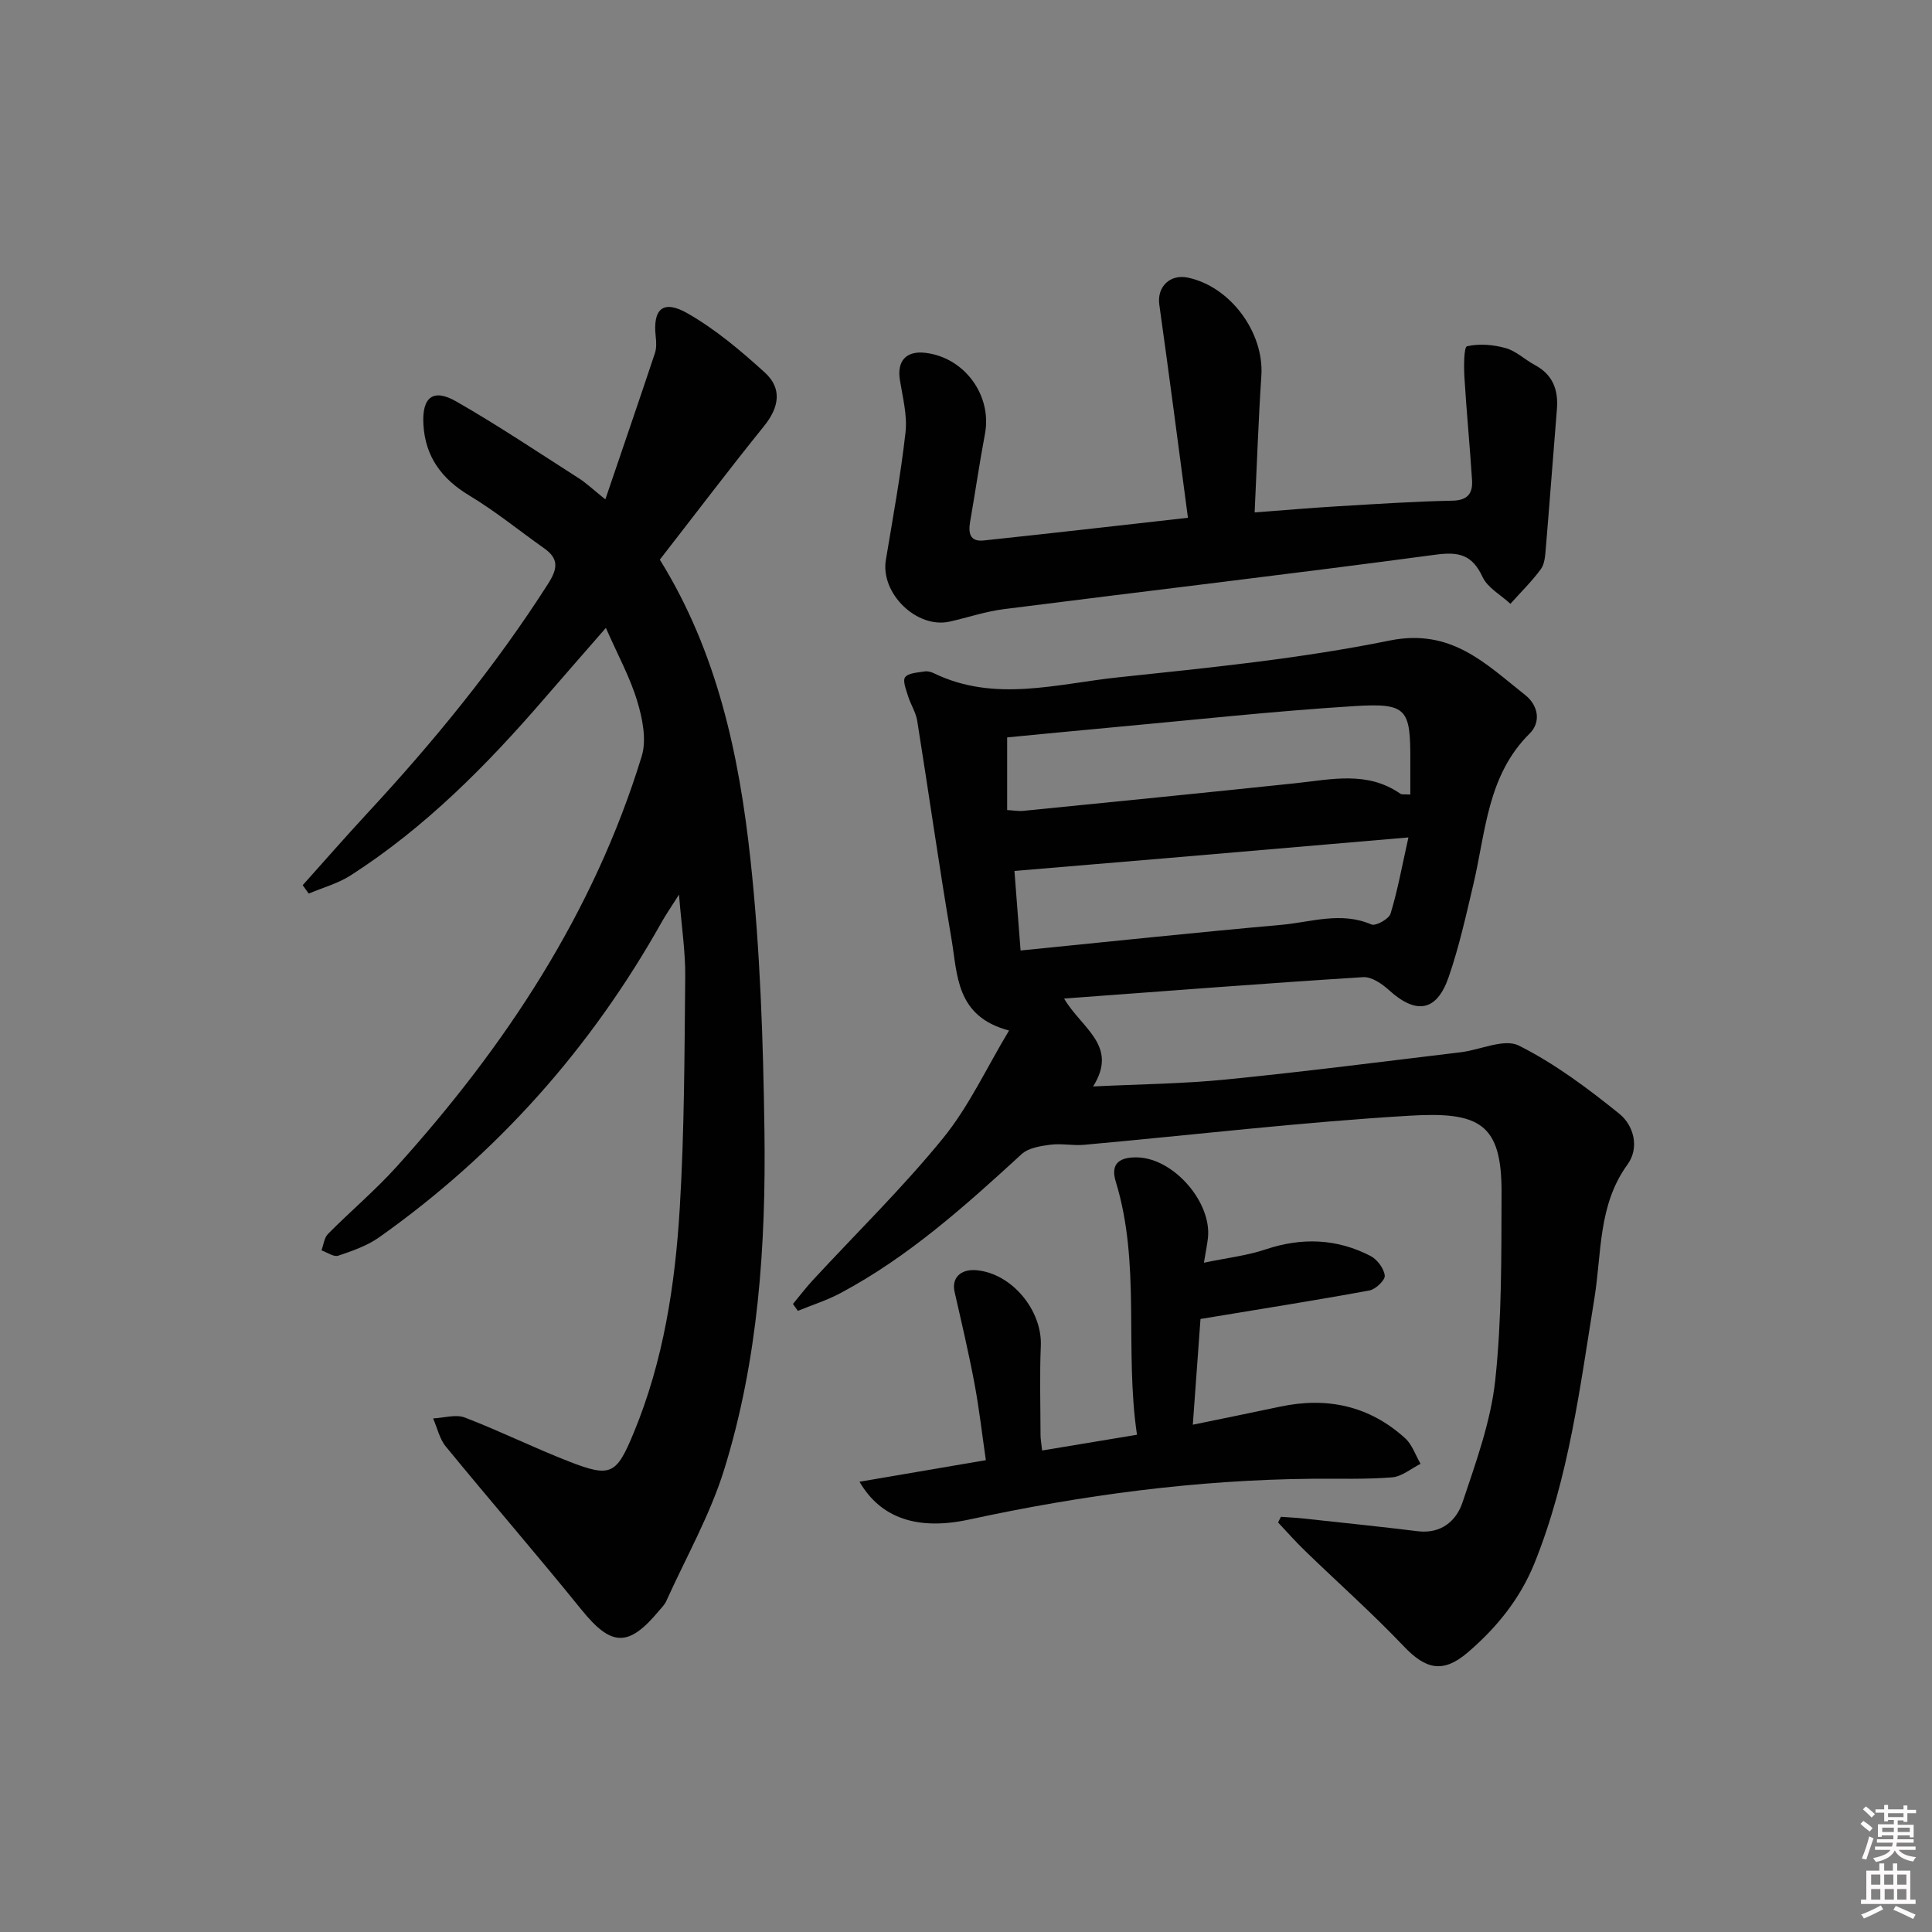
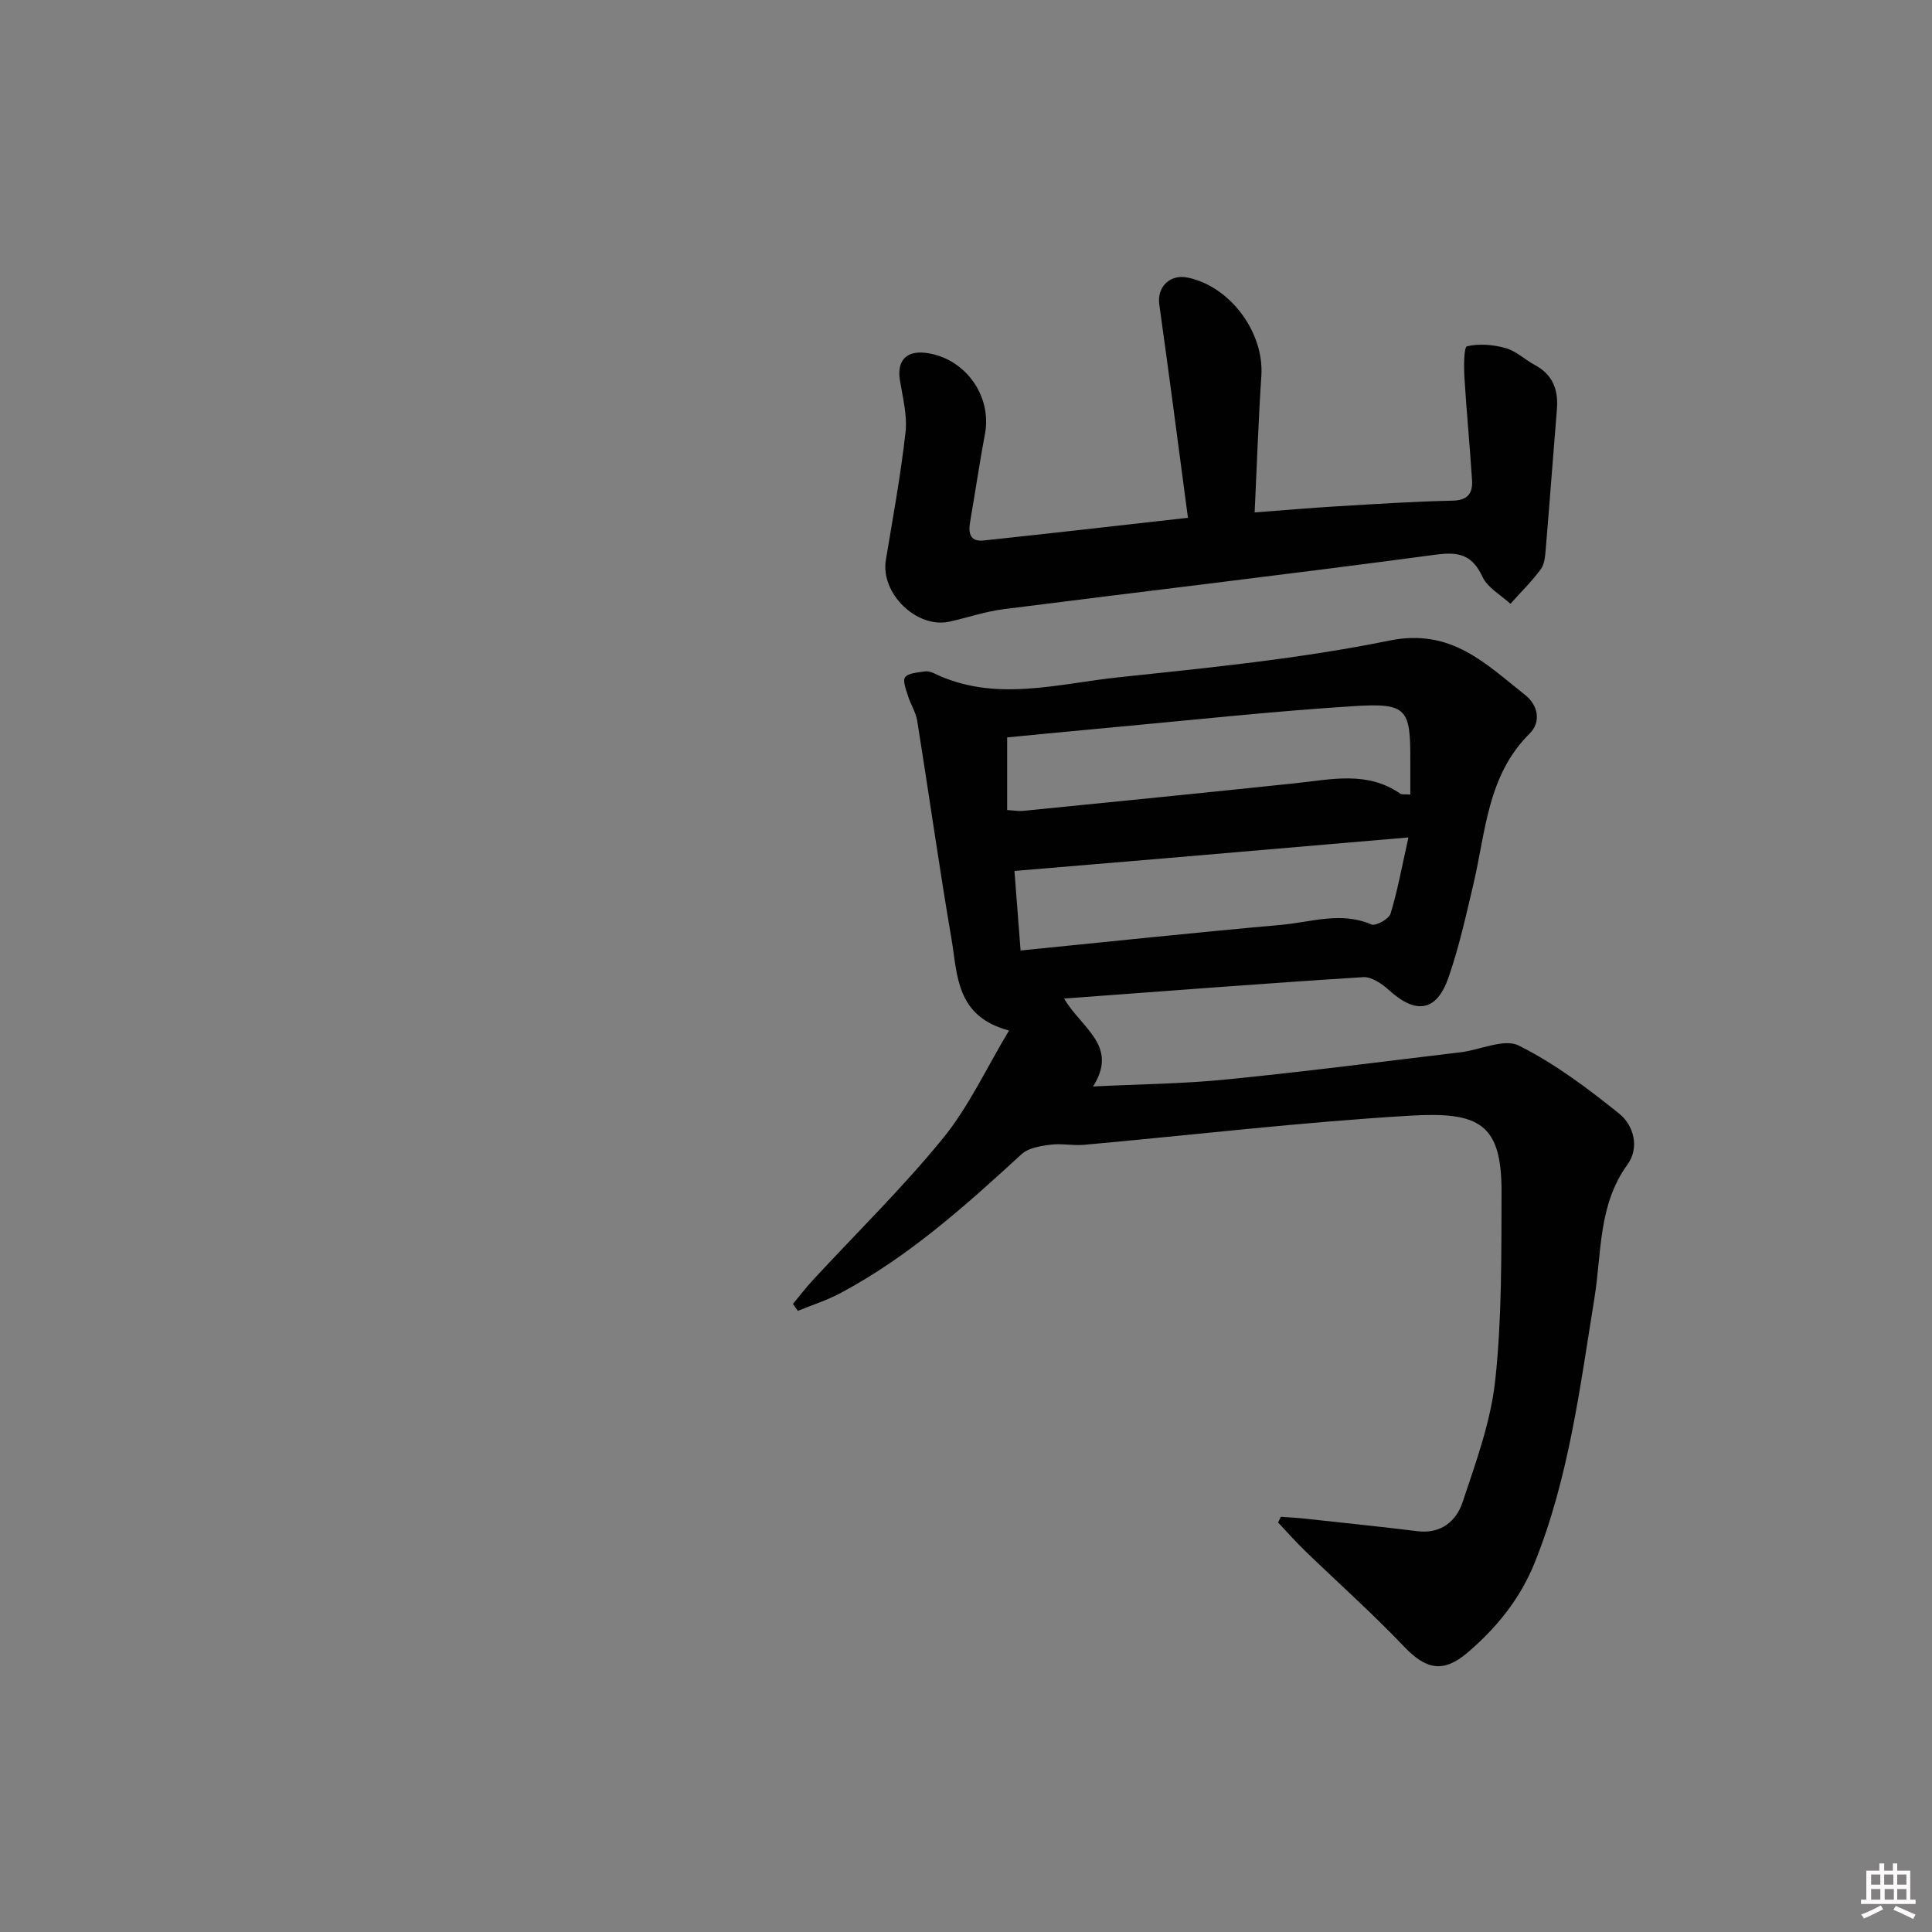
<svg xmlns="http://www.w3.org/2000/svg" enable-background="new 0 0 400 400" viewBox="0 0 400 400">
  <rect x="0" y="0" width="400" height="400" fill="#808080" stroke="none" />
-   <path d="m385.2 377.6.6-.6c.6.4 1.3.9 1.9 1.5l-.6.7c-.8-.6-1.4-1.1-1.9-1.6zm.3 7.1c.6-1.4 1.1-2.9 1.5-4.5.3.1.6.3.9.4-.5 1.4-1 2.9-1.5 4.4l-.9-.2zm.2-10.1.6-.6c.7.5 1.3 1.1 1.9 1.6l-.7.7c-.6-.6-1.2-1.2-1.8-1.7zm8.4-.8h.8v.9h1.8v.7h-1.8v1.8h-.8v-.3h-1.2v.9h3.3v2.6h-.8v-.4h-2.5c0 .3 0 .6-.1.8h3.4v.7h-3.5c0 .3-.1.6-.1.8h4v.7h-3.5c.7.9 1.9 1.3 3.6 1.5-.2.2-.4.5-.6.9-1.9-.3-3.2-1.1-3.8-2.3-.5 1.1-1.8 2-3.9 2.4-.2-.3-.4-.5-.6-.8 1.9-.4 3.1-.9 3.6-1.7h-3.2v-.7h3.5c.1-.2.1-.5.2-.8h-3.3v-.7h3.4c0-.2 0-.5 0-.8h-2.4v.3h-.8v-2.6h3.3v-.9h-1.2v.3h-.8v-1.8h-1.8v-.7h1.8v-.9h.8v.9h3.2zm-4.4 5.5h2.4c0-.3 0-.6 0-.9h-2.4zm1.2-3.1h3.2v-.8h-3.2zm4.4 2.2h-2.4v.9h2.5v-.9z" fill="#fcfafa" />
  <path d="m389.2 385.8h.9v1.5h1.8v-1.5h.9v1.5h2.7v6h1.1v.9h-11.3v-.9h1.1v-6h2.7v-1.5zm.2 8.7.5.8c-1.2.6-2.5 1.3-4 1.9-.2-.3-.3-.6-.6-.8 1.6-.6 3-1.3 4.1-1.9zm-2-4.3h1.9v-2.1h-1.9zm0 3.1h1.9v-2.2h-1.9zm2.7-3.1h1.9v-2.1h-1.9zm.1 3.1h1.9v-2.2h-1.9zm2.3 1.3c1.4.6 2.7 1.2 4.1 1.8l-.5.9c-1.5-.7-2.8-1.4-4.1-1.9zm2.2-6.5h-1.9v2.1h1.9zm-1.9 5.2h1.9v-2.2h-1.9z" fill="#fcfafa" />
  <g fill="#010101">
    <path d="m220.31 206.74c3.61 6.19 11.34 9.74 6 18.2 9.54-.47 18.62-.55 27.62-1.45 16.19-1.61 32.33-3.69 48.48-5.63 4.08-.49 9.01-2.9 12.03-1.39 7.45 3.72 14.29 8.86 20.82 14.12 3 2.42 4.22 7.03 1.7 10.5-6.11 8.4-5.33 18.29-6.85 27.67-3 18.52-5.29 37.17-12.37 54.78-3 7.46-7.87 13.46-13.88 18.6-5.07 4.33-8.64 3.52-13.2-1.27-6.52-6.85-13.62-13.16-20.42-19.74-1.96-1.89-3.76-3.94-5.63-5.92.2-.39.4-.78.59-1.17 1.52.11 3.05.18 4.57.34 7.92.86 15.84 1.67 23.74 2.64 4.85.6 8-2.12 9.29-5.97 2.77-8.3 5.86-16.74 6.78-25.35 1.38-12.82 1.25-25.83 1.3-38.76.06-14.33-4.58-16.8-18.94-15.95-22.53 1.33-44.99 4-67.48 6.03-2.31.21-4.69-.32-6.98-.02-2.06.27-4.55.65-5.96 1.95-11.67 10.7-23.43 21.27-37.52 28.78-2.79 1.49-5.87 2.46-8.81 3.67-.34-.48-.68-.96-1.02-1.43 1.37-1.64 2.66-3.35 4.11-4.92 9.03-9.77 18.58-19.1 26.96-29.39 5.36-6.58 9.01-14.56 13.67-22.3-11.06-2.92-10.65-11.56-11.91-18.93-2.57-15.03-4.69-30.14-7.1-45.2-.28-1.75-1.35-3.36-1.89-5.09-.4-1.31-1.17-3.2-.61-3.93.7-.9 2.59-.95 4-1.19.61-.11 1.36.08 1.93.36 12.58 6.11 25.47 2.2 38.15.86 18.81-1.99 37.72-3.86 56.21-7.62 12.79-2.6 19.9 4.81 28.09 11.28 2.66 2.1 3.35 5.57.91 7.98-8.76 8.68-9.07 20.31-11.64 31.19-1.52 6.45-2.96 12.97-5.12 19.22-2.47 7.17-6.73 7.81-12.36 2.7-1.44-1.31-3.6-2.79-5.34-2.68-20.37 1.28-40.74 2.87-61.92 4.43zm71.68-42.24c0-2.41-.01-4.66 0-6.92.05-10.83-.67-12.06-11.55-11.39-17.03 1.06-34.02 2.94-51.02 4.49-7.05.64-14.09 1.34-20.9 1.99v15.04c1.4.08 2.38.27 3.33.17 18.79-1.88 37.59-3.74 56.37-5.72 7.4-.78 14.85-2.6 21.69 2.16.33.24.92.1 2.08.18zm-81.96 15.82c.34 4.38.76 9.9 1.27 16.47 18.32-1.83 36.13-3.72 53.97-5.31 6.16-.55 12.35-2.81 18.66-.08.89.39 3.63-1.13 3.97-2.24 1.46-4.78 2.35-9.75 3.7-15.78-17.54 1.5-33.73 2.9-49.92 4.28-10.36.88-20.72 1.74-31.65 2.66z" />
-     <path d="m125.33 103.39c3.69-10.85 7.02-20.54 10.26-30.26.35-1.06.3-2.32.17-3.46-.64-5.68 1.5-7.71 6.58-4.8 5.8 3.31 11.05 7.75 16.02 12.27 3.61 3.28 2.97 7.19-.16 11.06-7.31 9.06-14.33 18.34-21.59 27.67 11.87 19.12 16.42 40.41 18.76 62.04 2.02 18.64 2.64 37.49 2.9 56.26.32 23.66-1.27 47.29-8.32 70.04-2.92 9.43-7.92 18.22-12.01 27.29-.33.74-.97 1.35-1.5 1.99-6.35 7.64-9.89 7.41-16.08-.25-9.2-11.37-18.78-22.43-28.05-33.74-1.31-1.59-1.78-3.87-2.64-5.83 2.21-.1 4.69-.91 6.58-.18 7.28 2.79 14.29 6.27 21.56 9.1 8.67 3.37 9.8 2.71 13.37-5.89 6.19-14.92 8.6-30.7 9.56-46.62.96-15.93.97-31.93 1.13-47.9.05-5.11-.75-10.23-1.29-16.96-1.66 2.62-2.7 4.11-3.58 5.68-14.64 26.1-34.05 47.95-58.48 65.26-2.5 1.77-5.56 2.83-8.5 3.82-.93.31-2.3-.7-3.46-1.11.43-1.15.56-2.61 1.35-3.4 4.68-4.73 9.81-9.04 14.25-13.97 22.51-24.94 40.76-52.52 50.7-84.93 1.05-3.42.16-7.8-.93-11.41-1.47-4.89-3.98-9.46-6.49-15.16-4.64 5.32-8.73 9.99-12.79 14.69-11.9 13.78-24.64 26.65-40.05 36.55-2.62 1.68-5.77 2.53-8.68 3.77-.42-.58-.83-1.16-1.25-1.74 4.47-4.99 8.88-10.04 13.43-14.95 13.72-14.8 26.45-30.36 37.34-47.4 2-3.13 2.35-5.19-.78-7.4-5.15-3.64-10.06-7.66-15.45-10.9-5.77-3.46-9.18-8.07-9.55-14.77-.31-5.62 2-7.48 6.79-4.74 8.63 4.94 16.91 10.49 25.29 15.85 1.52.94 2.83 2.21 5.59 4.43z" />
    <path d="m245.95 107.2c-1.99-14.96-3.88-29.56-5.93-44.14-.51-3.62 2.17-6.37 5.92-5.58 8.81 1.85 15.8 11.37 15.21 20.3-.61 9.24-.92 18.49-1.39 28.31 6.2-.46 11.61-.94 17.04-1.26 7.97-.47 15.93-1.01 23.91-1.17 3.22-.06 4.23-1.58 4.06-4.25-.45-7.12-1.15-14.22-1.58-21.34-.13-2.21-.11-6.24.54-6.38 2.53-.58 5.45-.34 8.01.38 2.16.61 3.97 2.39 6.02 3.49 3.73 2 4.91 5.14 4.58 9.17-.79 9.6-1.49 19.21-2.3 28.81-.12 1.46-.22 3.19-1.02 4.29-1.88 2.56-4.18 4.8-6.3 7.18-1.98-1.83-4.73-3.31-5.78-5.57-2.14-4.58-4.86-5.25-9.71-4.6-29.78 3.99-59.62 7.49-89.42 11.28-3.77.48-7.43 1.73-11.16 2.57-6.82 1.55-14.4-5.83-13.24-12.77 1.46-8.8 3.08-17.58 4.07-26.44.39-3.52-.6-7.23-1.17-10.82-.62-3.94 1.29-6.07 5.27-5.61 8.12.95 13.84 8.81 12.35 16.76-1.14 6.04-2.01 12.12-3.07 18.17-.41 2.35-.08 4.22 2.79 3.92 13.8-1.46 27.62-3.05 42.3-4.7z" />
-     <path d="m177.95 306.78c8.67-1.48 17.07-2.92 26.16-4.47-.77-5.28-1.37-10.64-2.37-15.94-1.19-6.33-2.67-12.61-4.1-18.89-.66-2.88 1.22-4.8 4.58-4.49 7.28.67 13.58 8.32 13.27 15.64-.26 6.15-.07 12.32-.06 18.48 0 .81.16 1.63.33 3.2 6.45-1.07 12.69-2.11 19.64-3.26-2.62-17.74.84-35.38-4.4-52.43-1.23-4 1.15-5.09 4.55-4.99 7.47.23 15.35 9.27 14.54 16.68-.14 1.29-.41 2.57-.83 5.12 4.67-.98 8.87-1.45 12.78-2.76 7.52-2.51 14.75-2.24 21.72 1.37 1.38.71 2.77 2.58 2.94 4.05.11.93-1.89 2.86-3.18 3.09-11.18 2.05-22.42 3.82-34.97 5.9-.43 5.95-.99 13.56-1.59 21.89 6.47-1.34 12.24-2.49 17.99-3.72 9.74-2.09 18.53-.23 25.97 6.52 1.46 1.33 2.15 3.51 3.19 5.3-1.96.98-3.87 2.64-5.89 2.8-5.46.44-10.98.24-16.47.29-24 .22-47.66 3.37-71.08 8.44-10.51 2.28-18.26-.14-22.72-7.82z" />
  </g>
</svg>